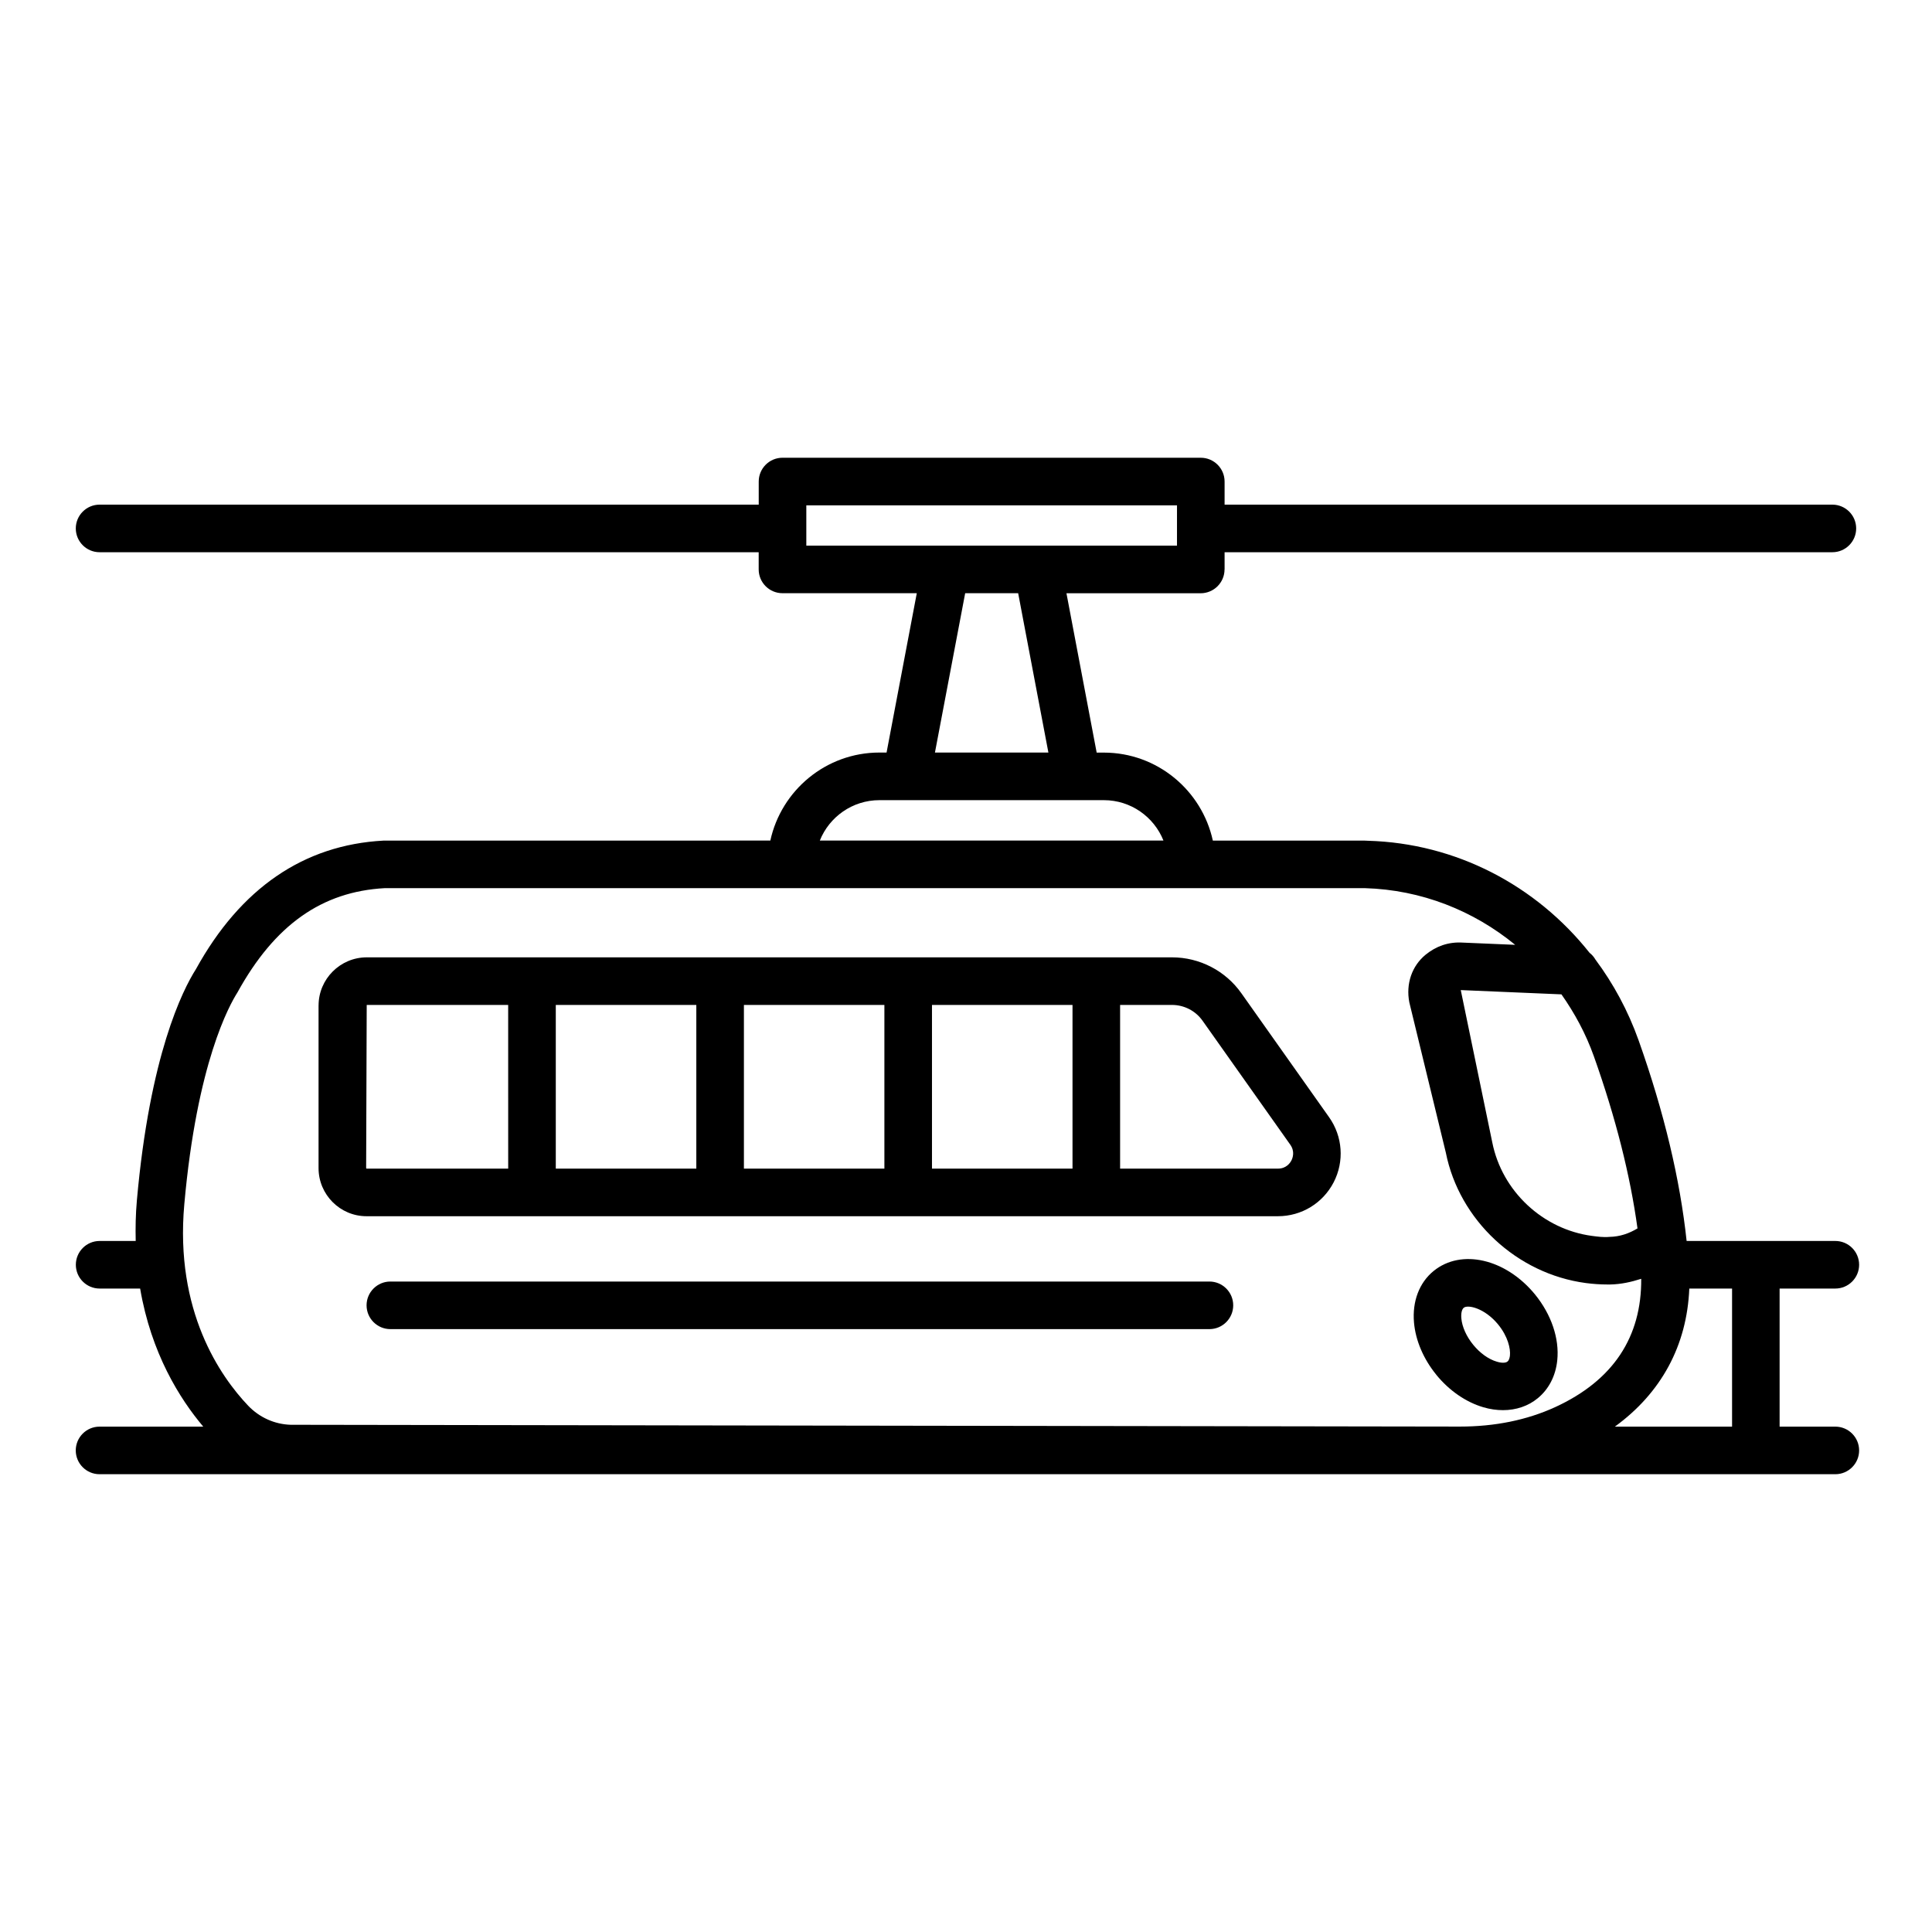
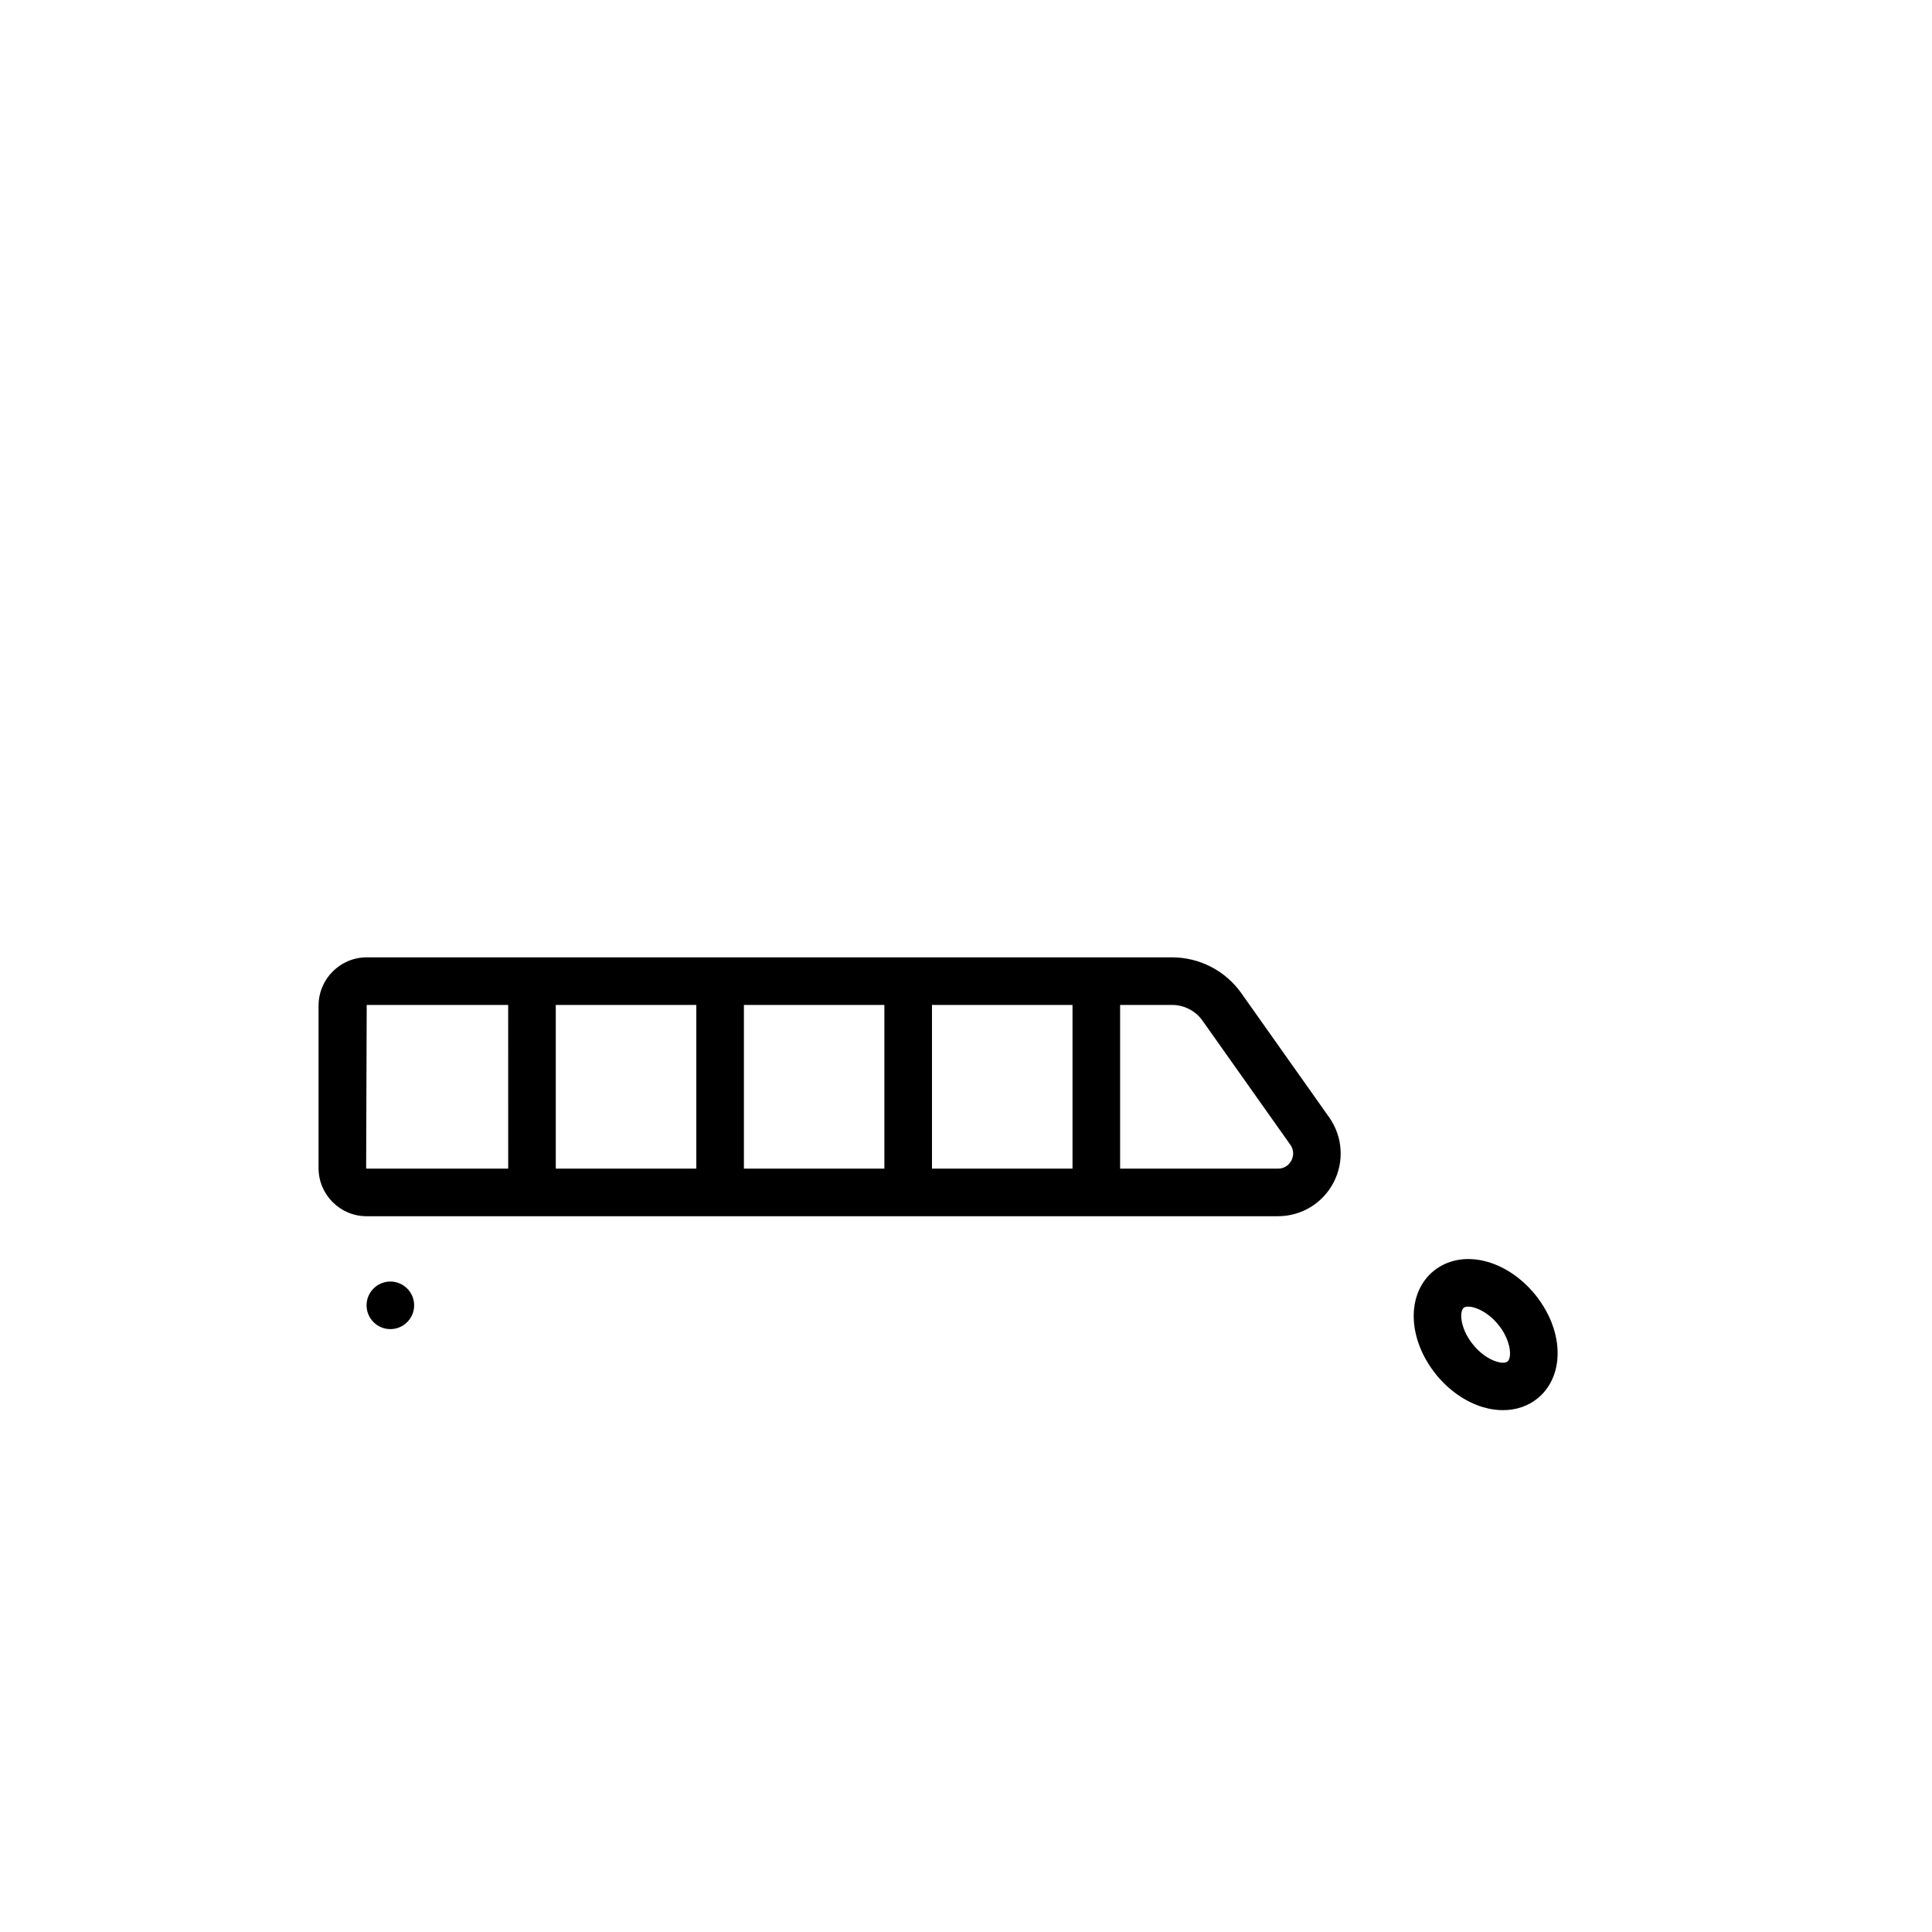
<svg xmlns="http://www.w3.org/2000/svg" fill="#000000" width="800px" height="800px" version="1.1" viewBox="144 144 512 512">
  <g>
    <path d="m524.66 508.37c3.414 4.168 7.828 7.215 12.43 8.566 1.77 0.523 3.523 0.77 5.215 0.77 3.445 0 6.66-1.062 9.184-3.137 2.938-2.383 4.785-5.953 5.199-10.059 0.602-5.785-1.57-12.168-5.922-17.504-7.754-9.43-19.52-12.152-26.844-6.184-3.801 3.09-5.691 8.074-5.199 13.66 0.414 4.769 2.523 9.707 5.938 13.875v0.012zm7.246-17.797c1.062-0.891 5.523 0.062 9.105 4.414 2.617 3.199 3.324 6.445 3.137 8.246-0.047 0.43-0.184 1.215-0.629 1.57-0.477 0.43-1.613 0.445-2.863 0.047-2.168-0.629-4.445-2.262-6.246-4.477-1.801-2.199-2.938-4.754-3.137-6.984-0.125-1.309 0.125-2.414 0.633-2.816z" />
    <path d="m228.42 410.47v43.086c0 7.031 5.707 12.754 12.707 12.754h241.54c6.246 0 11.891-3.445 14.766-8.984 2.863-5.539 2.398-12.152-1.215-17.258l-23.227-32.828c-4.199-5.969-11.074-9.535-18.398-9.535h-213.4c-7.027 0-12.766 5.738-12.766 12.766zm212.42-0.152h13.754c3.215 0 6.246 1.555 8.105 4.199l23.242 32.844c1.277 1.816 0.629 3.523 0.293 4.184-0.34 0.648-1.355 2.152-3.57 2.152h-41.824zm-49.855 0h37.242v43.379h-37.242zm-49.84 0h37.227v43.379h-37.227zm-49.855 0h37.242v43.379h-37.242zm-12.613 43.379h-37.551l-0.094-0.141 0.152-43.242h37.488z" />
-     <path d="m464.52 483.62h-217.07c-3.477 0-6.305 2.828-6.305 6.305s2.828 6.305 6.305 6.305h217.06c3.477 0 6.305-2.828 6.305-6.305 0.004-3.473-2.828-6.305-6.301-6.305z" />
-     <path d="m468.53 294.9v-4.555h161.07c3.477 0 6.305-2.828 6.305-6.305 0-3.477-2.828-6.305-6.305-6.305h-161.07v-6.121c0-3.477-2.828-6.305-6.305-6.305l-110.85-0.004c-3.477 0-6.305 2.828-6.305 6.305v6.121l-174.68 0.004c-3.477 0-6.305 2.828-6.305 6.305 0 3.477 2.828 6.305 6.305 6.305h174.67v4.555c0 3.477 2.828 6.305 6.305 6.305h35.594l-8.008 42.227h-1.898c-14.16 0-26.008 10.016-28.906 23.328l-102.54 0.012c-21.137 1.137-37.871 12.645-49.672 34.043-3.57 5.613-12.23 22.828-15.66 61.285-0.336 3.766-0.391 7.324-0.312 10.77h-9.559c-3.477 0-6.305 2.828-6.305 6.305 0 3.477 2.828 6.305 6.305 6.305h10.734c2.922 17.129 10.469 29.184 16.727 36.594h-27.484c-3.477 0-6.305 2.828-6.305 6.305 0 3.477 2.828 6.305 6.305 6.305h460c3.477 0 6.305-2.828 6.305-6.305 0-3.477-2.828-6.305-6.305-6.305h-14.766v-36.594h14.766c3.477 0 6.305-2.828 6.305-6.305 0-3.477-2.828-6.305-6.305-6.305h-39.41c-1.73-16.176-5.906-33.969-12.738-53.207-2.793-7.828-6.676-14.996-11.426-21.363-0.406-0.707-0.922-1.301-1.562-1.801-14.195-17.875-35.375-29.031-58.727-29.688-0.215-0.016-0.848-0.047-1.062-0.047l-40.043 0.004c-2.902-13.312-14.746-23.32-28.902-23.32h-1.883l-8.008-42.227h35.578c3.488-0.012 6.316-2.844 6.316-6.32zm123.15 190.58h11.336v36.594h-31.062c12.281-8.926 19.109-21.492 19.727-36.594zm-25.305-61.594c5.848 16.441 9.672 31.707 11.578 45.656-2.211 1.32-4.617 2.199-7.473 2.246-1.555 0.152-3.121-0.078-4.586-0.262-13-1.738-23.844-11.812-26.426-24.781l-8.352-40.363 26.68 1.133c3.496 4.965 6.453 10.406 8.578 16.371zm-106.54-44.516h45.887c14.98 0.438 28.766 5.957 39.816 15.02l-13.883-0.59c-3.832-0.246-7.121 0.984-9.844 3.199-3.613 2.953-5.293 7.691-4.324 12.645l9.676 39.824c3.57 17.906 18.812 32.117 37.102 34.551 1.875 0.246 3.801 0.383 5.754 0.383h0.691c2.926-0.055 5.629-0.672 8.23-1.508 0.109 15.391-7.375 26.918-22.812 34.012-7.492 3.43-15.98 5.152-25.258 5.152h-0.105l-309.76-0.477c-4.262-0.141-8.246-1.938-11.23-5.047-7.414-7.801-19.457-25.074-16.938-53.332 3.352-37.641 12.031-52.945 14.059-56.145 9.906-17.984 22.43-26.781 39.055-27.688zm-23.305-23.32c7.152 0 13.289 4.43 15.797 10.707h-91.066c2.508-6.277 8.645-10.707 15.797-10.707zm-44.762-12.613 8.012-42.227h14.043l8.012 42.227zm64.145-54.84h-98.23v-10.676h98.234z" />
+     <path d="m464.52 483.62h-217.07c-3.477 0-6.305 2.828-6.305 6.305s2.828 6.305 6.305 6.305c3.477 0 6.305-2.828 6.305-6.305 0.004-3.473-2.828-6.305-6.301-6.305z" />
  </g>
</svg>